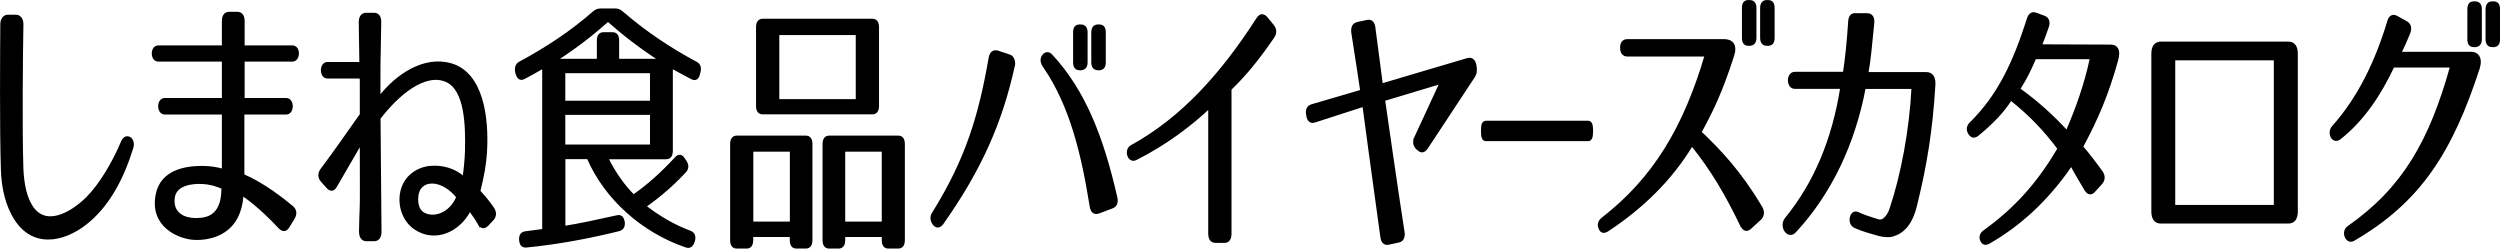
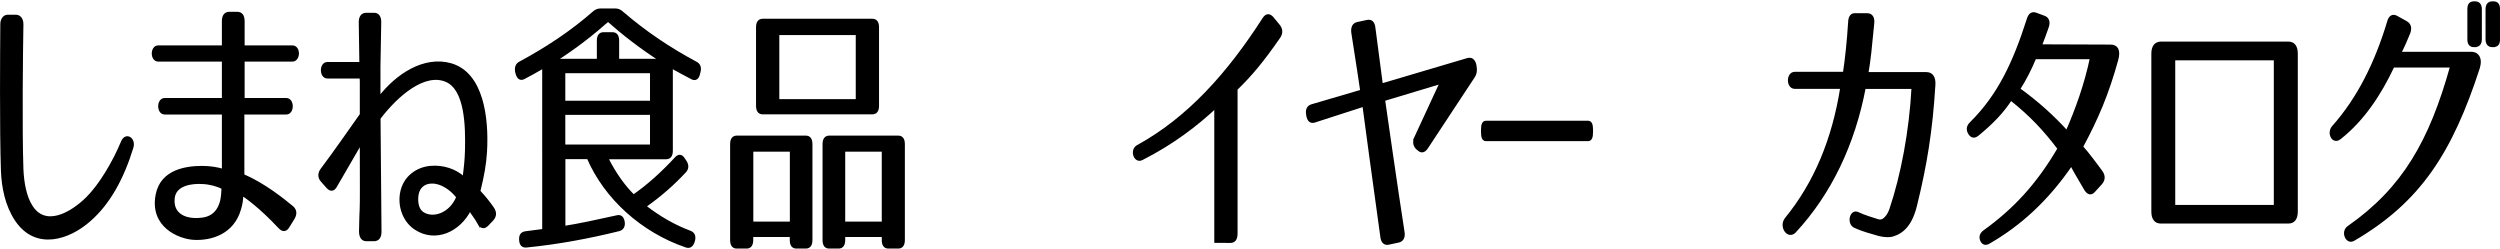
<svg xmlns="http://www.w3.org/2000/svg" width="284.56" height="28.29" viewBox="0 0 284.56 28.29">
  <defs>
    <style>.d{stroke:#000;stroke-miterlimit:10;stroke-width:.29px;}</style>
  </defs>
  <g id="a" />
  <g id="b">
    <g id="c">
      <g>
        <path class="d" d="M2.52,2.81c-.05,2.9-.16,11.68,0,16.45,.07,1.59,.37,3.12,.99,4.13,1.58,2.66,4.59,.95,6.4-.83,1.51-1.5,3.03-4.07,4.01-6.42,.41-.98,1.42-.34,1.12,.64-1.08,3.52-2.64,6.36-4.84,8.28-2.34,2.08-6.1,3.36-8.37-.03-1.1-1.65-1.51-3.7-1.58-5.62C.09,14.73,.16,5.65,.18,2.74c0-.52,.3-.92,.69-.92h.94c.44,0,.73,.4,.71,.98Z" />
        <path class="d" d="M31.82,25.88c-2.29-2.45-3.97-3.58-4.27-3.76,0,.58-.09,1.13-.25,1.65-.78,2.78-3.3,3.48-5.2,3.39-1.74-.09-4.93-1.44-4.24-4.98,.53-2.81,3.44-3.15,5.16-3.15,.89,0,1.79,.15,2.38,.34v-6.48h-6.65c-.8,0-.8-1.59,0-1.59h6.65V6.87h-7.38c-.8,0-.8-1.56,0-1.56h7.38V2.41c0-.61,.25-.92,.69-.92h.92c.44,0,.69,.31,.69,.92v2.9h5.57c.83,0,.8,1.56,0,1.56h-5.57v4.43h4.88c.8,0,.8,1.59,0,1.59h-4.91v7.06c2.41,1.04,4.56,2.78,5.6,3.64,.39,.34,.41,.79,.11,1.28l-.57,.92c-.27,.46-.62,.49-.99,.09Zm-12.08-3.3c-.18,1.77,1.22,2.35,2.41,2.38,1.28,.03,2.57-.24,3.05-2.08,.11-.49,.14-1.01,.16-1.5-.66-.31-1.49-.55-2.36-.58-1.08-.06-3.1,.12-3.26,1.77Z" />
        <path class="d" d="M54.51,25.43c-.21-.37-.37-.61-.53-.83l-.32-.46-.16-.31c-1.22,2.45-3.94,3.67-6.19,2.2-1.1-.7-1.9-2.2-1.65-3.94,.32-2.05,1.97-2.93,3.28-3.06,1.49-.15,2.91,.34,3.85,1.22,.16-1.19,.25-2.05,.28-3.09,.07-2.84-.02-6.94-2.22-7.95-2.5-1.13-5.66,1.59-7.68,4.25l.11,12.93c0,.58-.25,.92-.69,.92h-.89c-.44,0-.69-.34-.69-.98,.02-1.56,.07-2.38,.07-2.38,.05-1.28,.02-2.29,.02-7.73-.3,.52-1.6,2.75-2.87,4.95-.27,.49-.6,.52-.96,.12l-.62-.7c-.37-.4-.34-.89-.02-1.31,1.58-2.11,2.91-4.04,4.47-6.24v-3.76l-.02-.49h-3.81c-.8,0-.8-1.59,0-1.59h3.78l-.07-4.68c0-.58,.25-.92,.69-.92h.92c.44,0,.66,.34,.66,.92l-.09,5.07v3.55c1.99-2.6,5.14-4.68,8.19-3.79,3.51,1.04,4.17,5.96,3.94,9.93-.09,1.47-.32,2.69-.76,4.49,.69,.73,1.22,1.44,1.56,1.93,.32,.46,.3,.92-.07,1.31l-.55,.58c-.37,.37-.69,.31-.96-.18Zm-7.04-3.03c-.07,.83,.14,1.53,.64,1.86,1.15,.76,3.14,.18,3.97-1.83-.71-.92-1.86-1.71-2.94-1.68-.78,0-1.58,.46-1.67,1.65Z" />
        <path class="d" d="M70.81,1.43c2.59,2.23,5.37,4.1,8.39,5.72,.37,.18,.53,.52,.39,1.04l-.05,.18c-.09,.52-.39,.73-.78,.52-.83-.43-1.6-.86-2.32-1.25v9.51c0,.55-.21,.83-.62,.83h-6.74c.92,1.83,1.95,3.24,3.03,4.31,1.63-1.13,3.21-2.54,4.82-4.28,.3-.34,.62-.34,.87,.06l.21,.31c.28,.43,.25,.83-.07,1.16-1.26,1.35-2.75,2.69-4.54,3.94,1.7,1.31,3.37,2.26,5.16,2.93,.41,.15,.55,.55,.37,1.07l-.02,.06c-.16,.46-.44,.61-.8,.49-5.04-1.71-9.22-5.53-11.17-10.06h-2.73v7.89c1.72-.27,3.71-.7,6.05-1.22,.39-.09,.64,.15,.71,.67,.05,.46-.14,.76-.53,.86-3.37,.83-6.88,1.5-10.55,1.86-.41,.03-.64-.21-.66-.76-.02-.49,.16-.73,.57-.8l2.06-.27V7.63c-.92,.55-1.58,.89-2.25,1.25-.37,.18-.64,0-.78-.52l-.05-.18c-.09-.52,.05-.86,.41-1.04,3-1.62,5.8-3.45,8.39-5.72,.25-.21,.46-.31,.76-.31h1.7c.3,0,.5,.09,.76,.31Zm-1.61,.89c-1.72,1.53-3.71,3.09-5.96,4.52h4.84v-2.2c0-.55,.21-.83,.62-.83h1.01c.41,0,.62,.27,.62,.83v2.2h4.84c-2.25-1.44-4.24-3-5.96-4.52Zm4.93,5.87h-9.93v3.42h9.93v-3.42Zm0,4.74h-9.93v3.67h9.93v-3.67Z" />
        <path class="d" d="M91.72,28.15h-1.06c-.41,0-.62-.27-.62-.83v-.49h-4.45v.49c0,.55-.21,.83-.62,.83h-1.1c-.41,0-.62-.27-.62-.83v-10.91c0-.55,.21-.83,.62-.83h7.84c.41,0,.62,.27,.62,.83v10.91c0,.55-.21,.83-.62,.83Zm-1.67-11.03h-4.45v8.25h4.45v-8.25Zm9.24-4.25h-12.47c-.41,0-.62-.27-.62-.83V3.11c0-.55,.21-.83,.62-.83h12.47c.41,0,.62,.27,.62,.83V12.04c0,.55-.21,.83-.62,.83Zm-1.74-9.02h-8.99v7.58h8.99V3.84Zm4.68,24.3h-1.1c-.41,0-.62-.27-.62-.83v-.49h-4.45v.49c0,.55-.21,.83-.62,.83h-1.05c-.41,0-.62-.27-.62-.83v-10.91c0-.55,.21-.83,.62-.83h7.84c.41,0,.62,.27,.62,.83v10.91c0,.55-.21,.83-.62,.83Zm-1.72-11.03h-4.45v8.25h4.45v-8.25Z" />
-         <path class="d" d="M115.37,7.48c-1.42,6.42-3.74,11.74-8.14,17.97-.32,.4-.66,.4-.94,.03-.3-.43-.32-.86-.02-1.28,3.74-6.02,5.25-10.94,6.4-17.58,.11-.61,.41-.83,.85-.73l1.38,.46c.44,.12,.57,.76,.48,1.13Zm8.81,16.02c-.94-5.87-2.25-11.49-5.34-15.96-.3-.43-.34-.83-.09-1.19,.28-.34,.6-.37,.92-.03,3.76,4.06,5.8,9.32,7.36,16.14,.14,.58-.02,.98-.46,1.13l-1.54,.58c-.46,.15-.76-.09-.85-.67Zm-1.15-15.65h-.14c-.41,0-.6-.24-.6-.76V3.69c0-.52,.18-.76,.6-.76h.14c.39,0,.62,.24,.62,.76v3.39c0,.52-.23,.76-.62,.76Zm2.09,0h-.14c-.39,0-.62-.24-.62-.76V3.69c0-.52,.23-.76,.62-.76h.14c.41,0,.6,.24,.6,.76v3.39c0,.52-.18,.76-.6,.76Z" />
-         <path class="d" d="M139.35,27.5h-.99c-.44,0-.69-.31-.69-.92V12.19c-2.09,1.96-4.84,4.1-8.39,5.9-.78,.4-1.26-1.01-.48-1.44,5.8-3.18,10.34-8.28,14.35-14.52,.3-.46,.64-.49,.99-.09l.73,.89c.32,.4,.34,.86,.02,1.31-1.86,2.69-3.19,4.28-4.86,5.9V26.59c0,.61-.23,.92-.69,.92Z" />
+         <path class="d" d="M139.35,27.5h-.99V12.19c-2.09,1.96-4.84,4.1-8.39,5.9-.78,.4-1.26-1.01-.48-1.44,5.8-3.18,10.34-8.28,14.35-14.52,.3-.46,.64-.49,.99-.09l.73,.89c.32,.4,.34,.86,.02,1.31-1.86,2.69-3.19,4.28-4.86,5.9V26.59c0,.61-.23,.92-.69,.92Z" />
        <path class="d" d="M161.13,15.64l2.89-6.24-6.51,1.96c.11,.7,1.42,9.97,2.22,15.07,.09,.58-.11,.95-.57,1.04l-1.12,.24c-.44,.09-.71-.18-.78-.76-.8-5.75-1.95-14.21-2.04-14.95l-5.57,1.8c-.46,.15-.73-.09-.83-.7v-.03c-.11-.58,.07-.95,.53-1.07l5.62-1.65c-.07-.43-.53-3.64-1.01-6.6-.09-.61,.11-1.01,.55-1.1l1.12-.24c.44-.09,.71,.15,.78,.76,.39,2.87,.78,6.05,.85,6.48l9.79-2.9c.41-.12,.73,.09,.85,.64l.02,.12c.09,.49,.05,.86-.21,1.25l-5.32,8.07c-.3,.43-.62,.49-.96,.15l-.09-.06c-.37-.34-.44-.79-.21-1.28Z" />
        <path class="d" d="M180.77,15.92h-11.64c-.27,0-.41-.28-.41-.83v-.37c0-.55,.14-.83,.41-.83h11.64c.27,0,.41,.28,.41,.83v.37c0,.55-.14,.83-.41,.83Z" />
-         <path class="d" d="M198.24,25.7c-1.72-3.58-3.39-6.42-5.66-9.23-2.41,4-5.76,7.21-9.63,9.75-.39,.24-.69,.18-.85-.24-.18-.43-.07-.79,.32-1.1,5.82-4.52,9.29-10.24,11.76-18.59h-8.94c-.44,0-.69-.31-.69-.86s.25-.83,.69-.83h11.08c.83,.03,1.31,.55,.92,1.74-1.35,4.16-2.29,6.08-3.71,8.71,2.29,2.17,4.54,4.56,6.93,8.56,.27,.49,.23,.98-.14,1.31l-1.1,1.01c-.37,.34-.71,.27-.96-.24Zm.92-20.63h-.14c-.41,0-.6-.24-.6-.76V.91c0-.52,.18-.76,.6-.76h.14c.39,0,.62,.24,.62,.76v3.39c0,.52-.23,.76-.62,.76Zm2.09,0h-.14c-.39,0-.62-.24-.62-.76V.91c0-.52,.23-.76,.62-.76h.14c.41,0,.6,.24,.6,.76v3.39c0,.52-.18,.76-.6,.76Z" />
        <path class="d" d="M220.15,9.65c-.32,5.26-.96,9.14-2.09,13.72-.53,2.2-1.51,3.09-2.66,3.42-.25,.09-.89,.09-1.49-.06-.94-.28-1.83-.49-2.77-.92-.83-.37-.46-1.93,.34-1.53,.71,.34,1.54,.58,2.32,.83,.37,.06,.64,0,1.08-.61,.07-.12,.21-.34,.32-.67,1.31-3.88,2.27-8.99,2.52-13.85h-5.5c-1.22,6.42-3.9,12.04-7.93,16.38-.76,.79-1.7-.58-.99-1.47,3.3-4.04,5.37-8.99,6.31-14.92h-5.32c-.85,0-.85-1.65,0-1.65h5.62c.25-1.62,.46-3.64,.6-5.84,.02-.58,.28-.89,.71-.83h1.33c.48,0,.71,.4,.64,1.01-.25,2.6-.41,4.28-.67,5.69h6.74c.62,0,.94,.46,.89,1.28Z" />
        <path class="d" d="M240.97,6.78c-1.08,3.91-2.27,6.69-4.01,9.93,.39,.43,.78,.92,1.22,1.5,.3,.4,.64,.83,1.01,1.35,.32,.46,.3,.92-.05,1.31l-.78,.86c-.34,.4-.69,.31-.99-.18-.76-1.31-1.24-2.08-1.6-2.81-2.8,4.1-5.98,6.91-9.38,8.86-.39,.24-.69,.12-.85-.24-.18-.4-.05-.76,.34-1.04,3.39-2.45,6.01-5.23,8.46-9.41-1.6-2.11-3.12-3.76-5.46-5.62-.94,1.47-2.16,2.72-3.81,4.07-.37,.27-.66,.21-.92-.21-.23-.4-.18-.8,.21-1.16,3.14-3.12,4.88-6.79,6.49-11.83,.16-.52,.46-.73,.87-.58l.92,.34c.46,.15,.62,.58,.41,1.16-.25,.73-.5,1.41-.78,2.11l7.96,.03c.66,0,1.05,.43,.73,1.59Zm-11.17,3.36c2.13,1.53,3.9,3.15,5.46,4.86,1.1-2.54,2.11-5.29,2.77-8.41h-6.4c-.57,1.35-1.06,2.32-1.83,3.55Z" />
        <path class="d" d="M245.94,4.88h14.54c.6,0,.92,.43,.92,1.22V24.08c0,.79-.32,1.22-.92,1.22h-14.54c-.6,0-.92-.43-.92-1.22V6.11c0-.79,.32-1.22,.92-1.22Zm1.51,1.83V23.47h11.51V6.72h-11.51Z" />
        <path class="d" d="M282.12,7.73c-3.1,9.51-6.67,15.16-14.24,19.56-.76,.43-1.33-.92-.57-1.44,6.26-4.37,9.33-9.75,11.72-18.31h-6.63c-1.47,3.12-3.39,6.08-6.08,8.19-.78,.61-1.35-.61-.76-1.28,2.91-3.27,4.91-7.34,6.31-12.01,.16-.55,.48-.73,.89-.52l1.1,.61c.44,.24,.55,.67,.34,1.22-.32,.79-.6,1.44-1.03,2.29h8c.78-.06,1.31,.55,.94,1.68Zm-.39-2.51h-.14c-.41,0-.6-.24-.6-.76V1.06c0-.52,.18-.76,.6-.76h.14c.39,0,.62,.24,.62,.76v3.39c0,.52-.23,.76-.62,.76Zm2.09,0h-.14c-.39,0-.62-.24-.62-.76V1.06c0-.52,.23-.76,.62-.76h.14c.41,0,.6,.24,.6,.76v3.39c0,.52-.18,.76-.6,.76Z" />
      </g>
    </g>
  </g>
</svg>